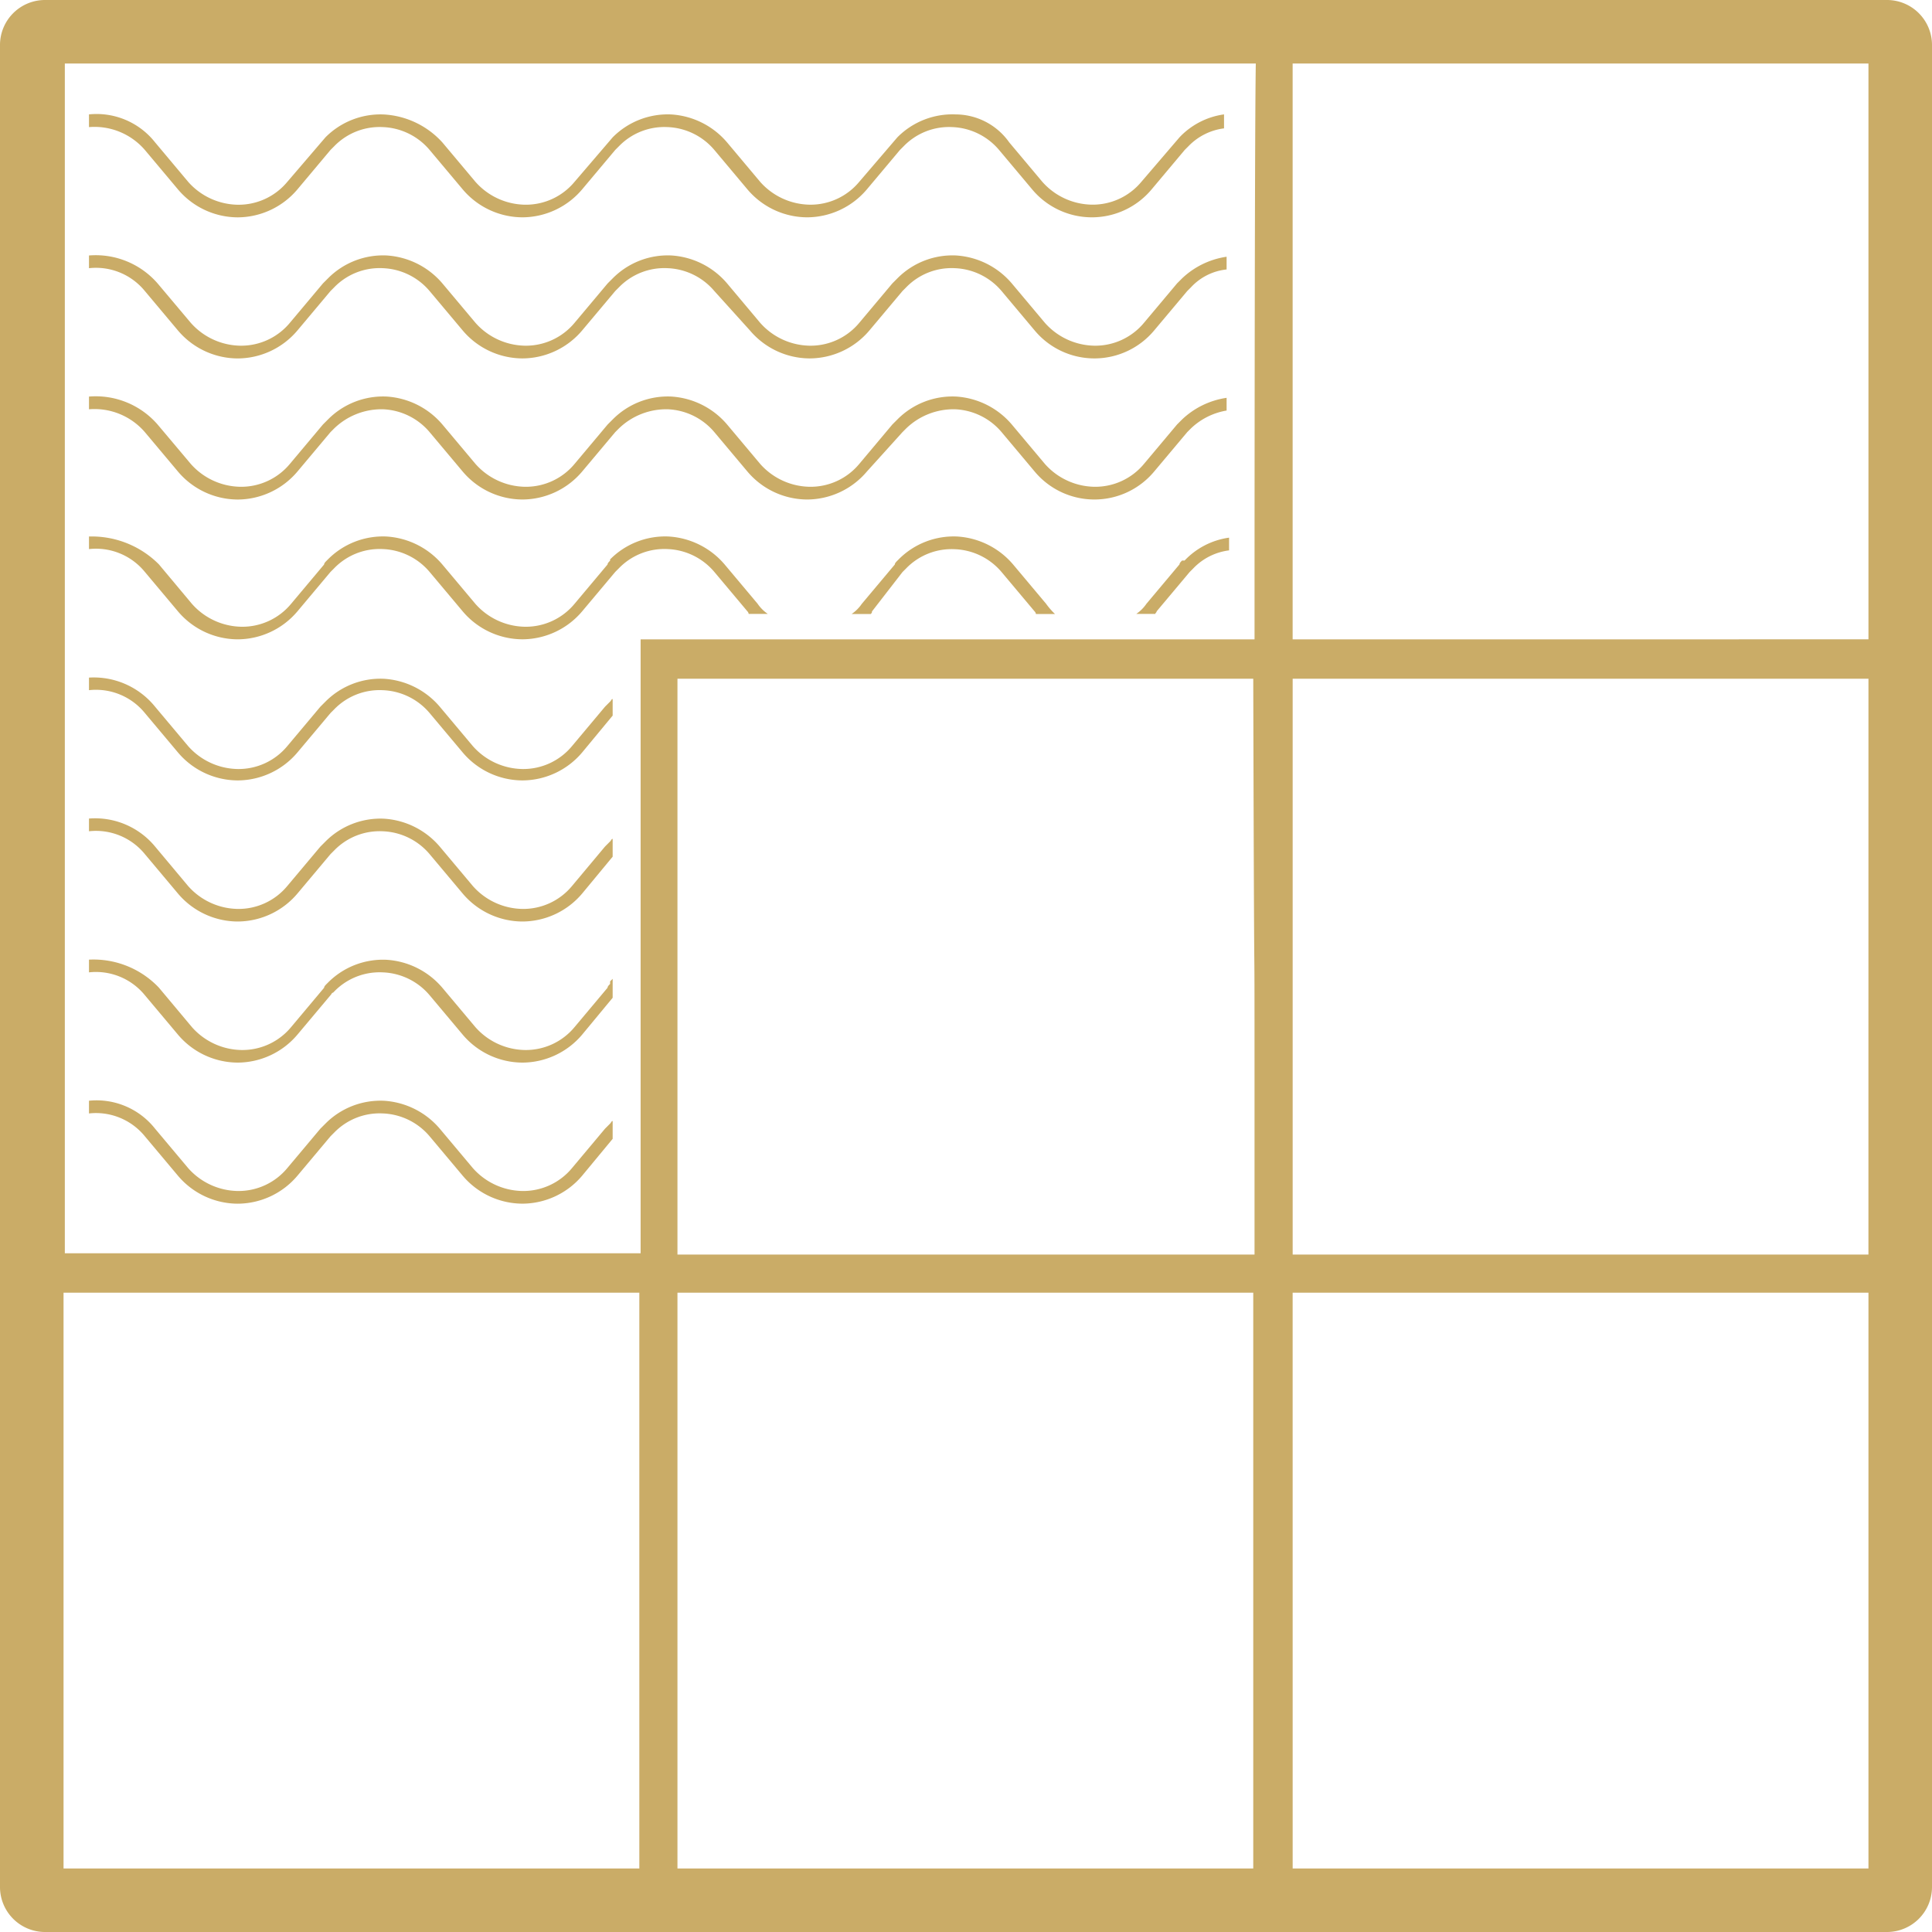
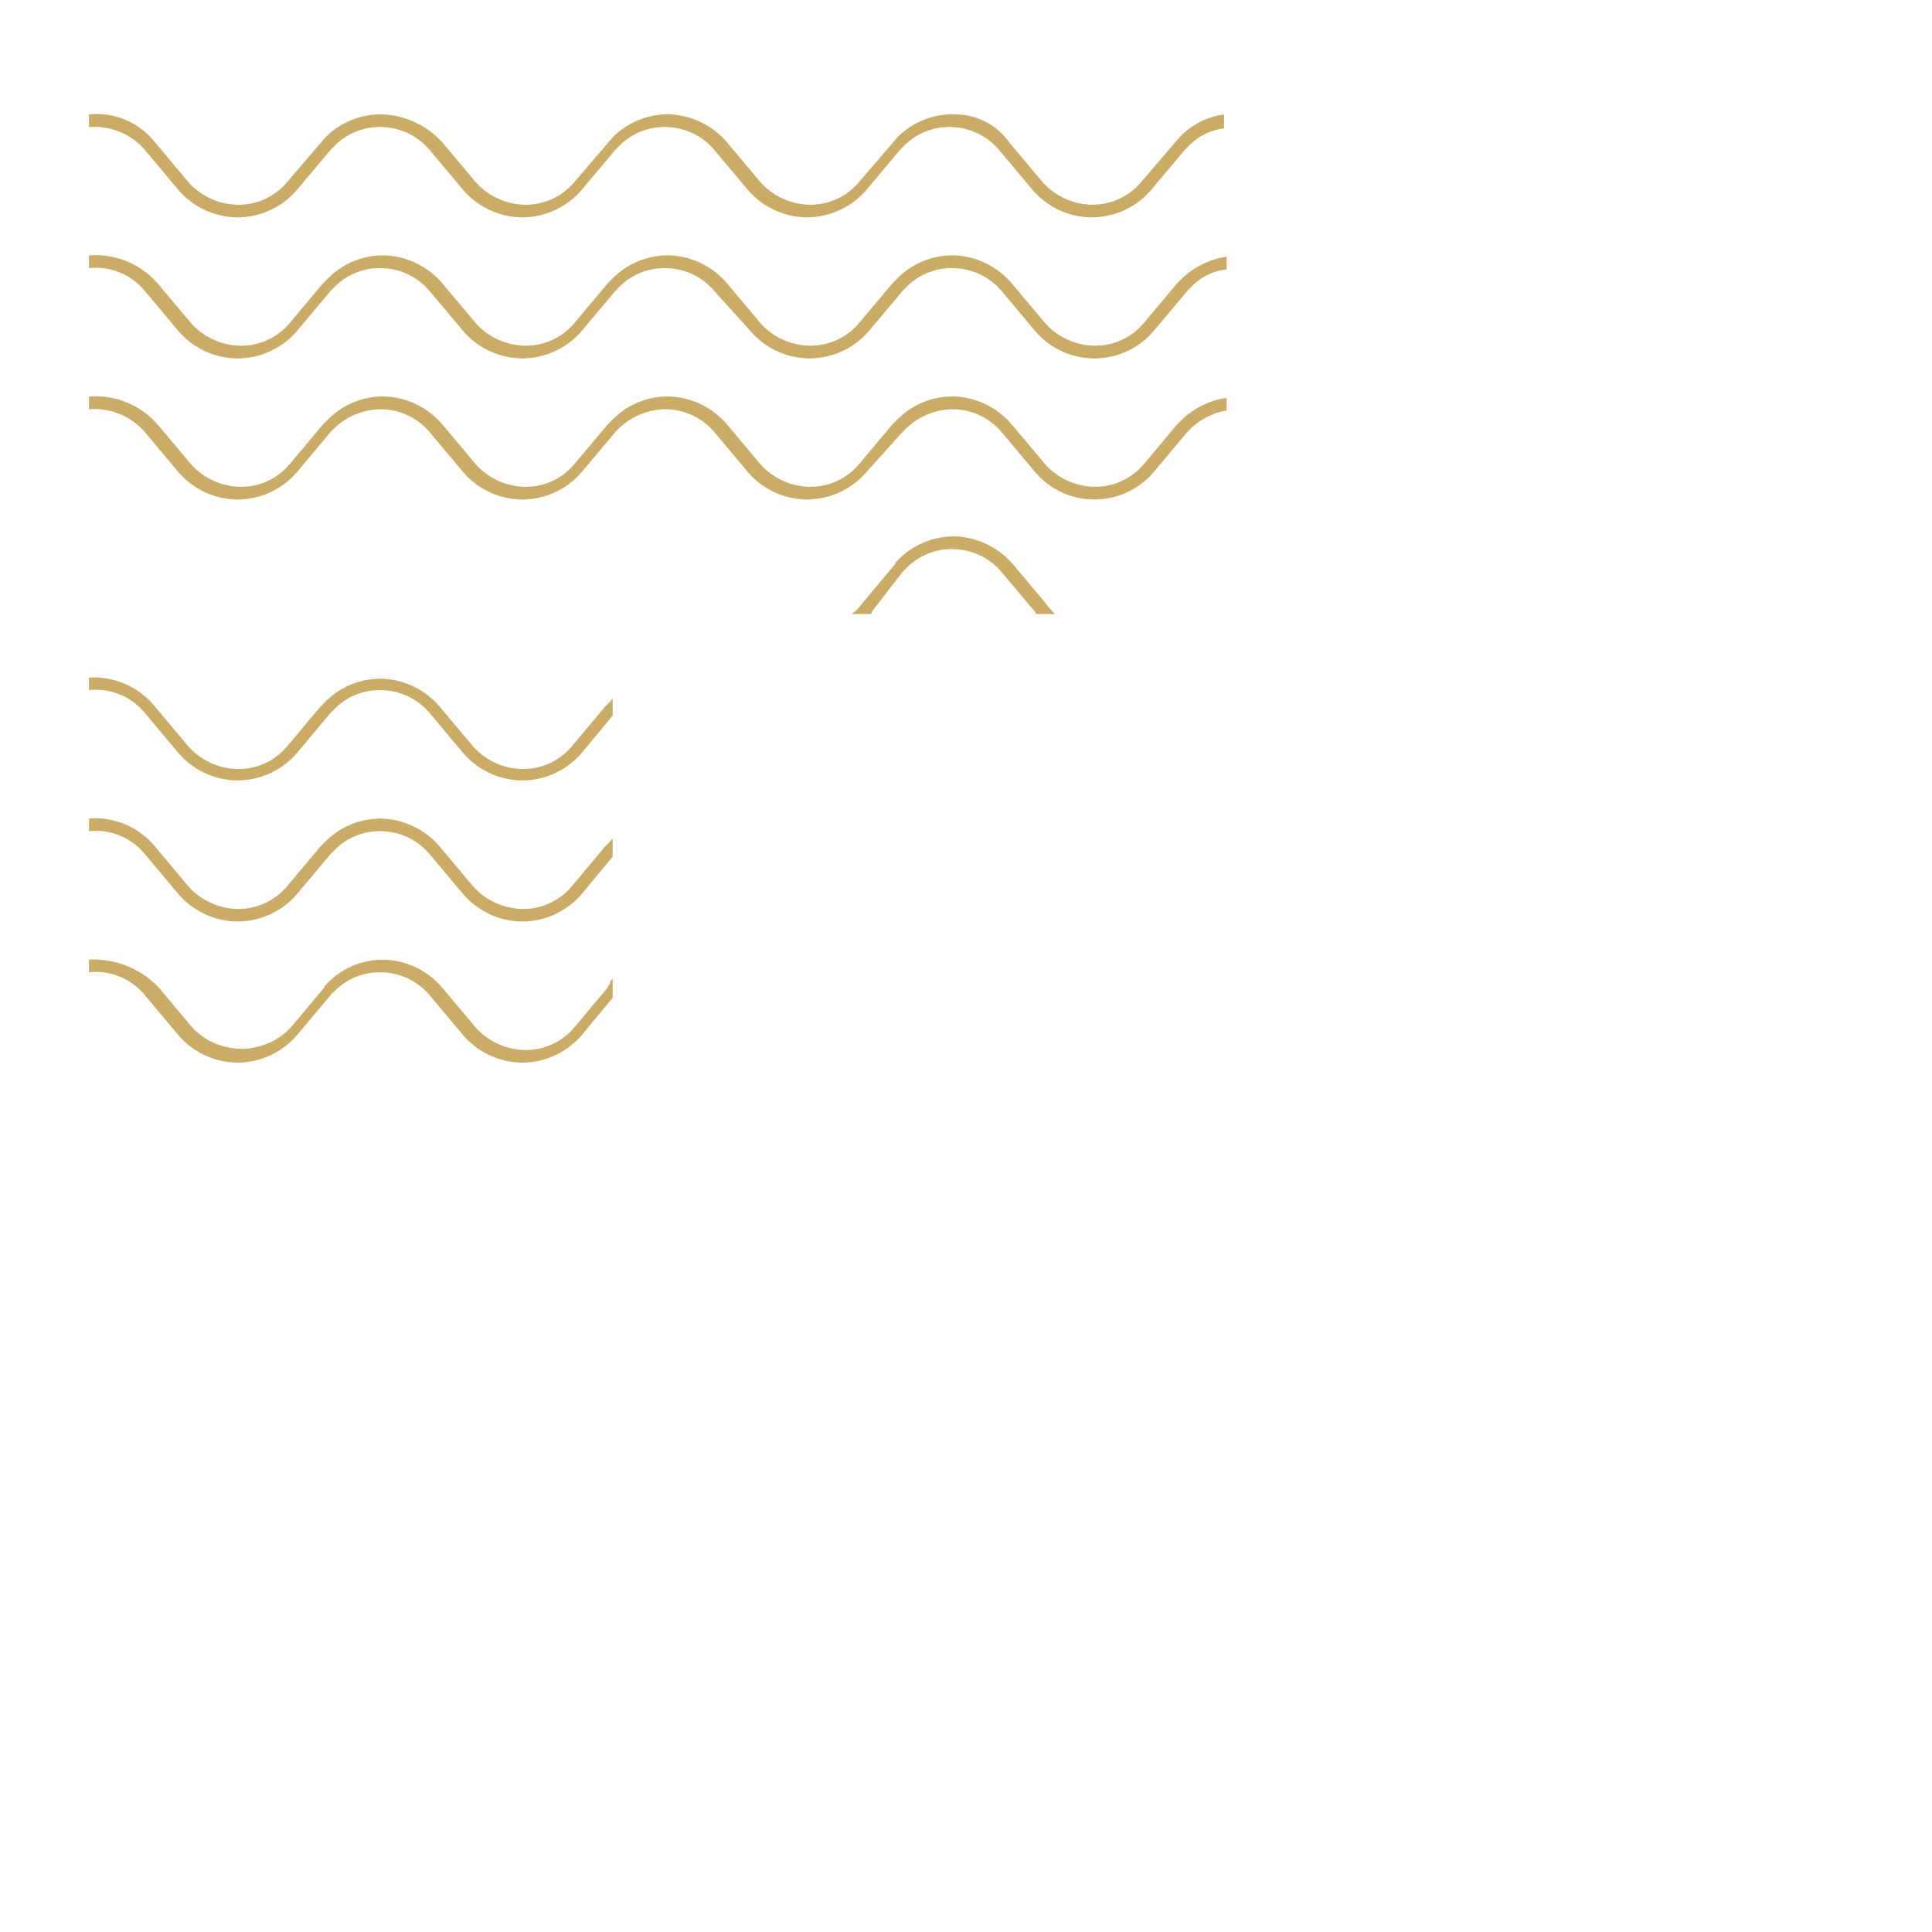
<svg xmlns="http://www.w3.org/2000/svg" width="72" height="72" viewBox="0 0 72 72">
-   <path d="M70.342,0H1.658A1.678,1.678,0,0,0,0,1.658V70.342A1.678,1.678,0,0,0,1.658,72H70.342A1.678,1.678,0,0,0,72,70.342V1.658A1.678,1.678,0,0,0,70.342,0Zm-.711,46.753H48.174V25.295H69.632Zm-22.879,0H25.247V25.295H46.705C46.753,43.863,46.753,28.137,46.753,46.753Zm0-22.926H23.874V46.705H2.416V2.368H46.8C46.753,5.021,46.753,22.216,46.753,23.826ZM2.368,48.174H23.826V69.632H2.368Zm22.879,0H46.705V69.632H25.247Zm22.926,0H69.632V69.632H48.174Zm0-24.347V2.368H69.632V23.826Z" fill="#caac67" />
  <path d="M7,9.458a2.478,2.478,0,0,1,2.084.853l1.232,1.468a2.928,2.928,0,0,0,2.226,1.042h0a2.928,2.928,0,0,0,2.226-1.042L16,10.31l.142-.142a2.356,2.356,0,0,1,1.8-.711,2.4,2.4,0,0,1,1.753.853l1.232,1.468a2.928,2.928,0,0,0,2.226,1.042h0a2.928,2.928,0,0,0,2.226-1.042l1.232-1.468.142-.142a2.356,2.356,0,0,1,1.8-.711,2.4,2.4,0,0,1,1.753.853l1.232,1.468a2.928,2.928,0,0,0,2.226,1.042h0a2.928,2.928,0,0,0,2.226-1.042l1.232-1.468.142-.142a2.356,2.356,0,0,1,1.8-.711,2.4,2.4,0,0,1,1.753.853l1.232,1.468a2.9,2.9,0,0,0,4.453,0l1.232-1.468.142-.142A2.224,2.224,0,0,1,49.3,9.505V8.984a2.814,2.814,0,0,0-1.658.853l-1.421,1.658a2.358,2.358,0,0,1-1.847.853,2.518,2.518,0,0,1-1.847-.853l-1.232-1.468a2.454,2.454,0,0,0-1.989-1.042,2.89,2.89,0,0,0-2.179.853l-1.421,1.658a2.358,2.358,0,0,1-1.847.853h0a2.518,2.518,0,0,1-1.847-.853l-1.232-1.468a2.967,2.967,0,0,0-2.084-1.042,2.89,2.89,0,0,0-2.179.853l-1.421,1.658a2.358,2.358,0,0,1-1.847.853h0a2.518,2.518,0,0,1-1.847-.853l-1.232-1.468a3.179,3.179,0,0,0-2.179-1.042,2.89,2.89,0,0,0-2.179.853l-1.421,1.658a2.358,2.358,0,0,1-1.847.853h0a2.518,2.518,0,0,1-1.847-.853L9.463,10.026A2.779,2.779,0,0,0,7,8.984H7v.474Z" transform="translate(-3.684 -4.721)" fill="#caac67" />
  <path d="M7,20.558a2.352,2.352,0,0,1,2.084.853l1.232,1.468a2.928,2.928,0,0,0,2.226,1.042h0a2.928,2.928,0,0,0,2.226-1.042L16,21.41l.142-.142a2.356,2.356,0,0,1,1.8-.711,2.4,2.4,0,0,1,1.753.853l1.232,1.468a2.928,2.928,0,0,0,2.226,1.042h0a2.928,2.928,0,0,0,2.226-1.042l1.232-1.468.142-.142a2.356,2.356,0,0,1,1.8-.711,2.4,2.4,0,0,1,1.753.853l1.326,1.468a2.928,2.928,0,0,0,2.226,1.042h0a2.928,2.928,0,0,0,2.226-1.042l1.232-1.468.142-.142a2.356,2.356,0,0,1,1.8-.711,2.4,2.4,0,0,1,1.753.853l1.232,1.468a2.9,2.9,0,0,0,4.453,0l1.232-1.468.142-.142a2.1,2.1,0,0,1,1.326-.663v-.474a3.043,3.043,0,0,0-1.658.805l-.189.189-1.232,1.468a2.358,2.358,0,0,1-1.847.853,2.518,2.518,0,0,1-1.847-.853l-1.232-1.468a2.967,2.967,0,0,0-2.084-1.042,2.89,2.89,0,0,0-2.179.853l-.189.189-1.232,1.468a2.358,2.358,0,0,1-1.847.853h0a2.518,2.518,0,0,1-1.847-.853l-1.232-1.468a2.967,2.967,0,0,0-2.084-1.042,2.89,2.89,0,0,0-2.179.853l-.189.189-1.232,1.468a2.358,2.358,0,0,1-1.847.853h0a2.518,2.518,0,0,1-1.847-.853l-1.232-1.468a2.967,2.967,0,0,0-2.084-1.042,2.89,2.89,0,0,0-2.179.853l-.189.189-1.232,1.468a2.358,2.358,0,0,1-1.847.853h0a2.518,2.518,0,0,1-1.847-.853L9.558,21.126A3.056,3.056,0,0,0,7,20.084H7v.474Z" transform="translate(-3.684 -10.563)" fill="#caac67" />
  <path d="M7,31.658a2.478,2.478,0,0,1,2.084.853l1.232,1.468a2.928,2.928,0,0,0,2.226,1.042h0a2.928,2.928,0,0,0,2.226-1.042L16,32.51l.142-.142a2.542,2.542,0,0,1,1.8-.711,2.4,2.4,0,0,1,1.753.853l1.232,1.468a2.928,2.928,0,0,0,2.226,1.042h0a2.928,2.928,0,0,0,2.226-1.042l1.232-1.468.142-.142a2.542,2.542,0,0,1,1.8-.711,2.4,2.4,0,0,1,1.753.853l1.232,1.468a2.928,2.928,0,0,0,2.226,1.042h0a2.928,2.928,0,0,0,2.226-1.042l1.326-1.468.142-.142a2.542,2.542,0,0,1,1.8-.711,2.4,2.4,0,0,1,1.753.853l1.232,1.468a2.9,2.9,0,0,0,4.453,0l1.232-1.468.142-.142a2.526,2.526,0,0,1,1.326-.663v-.474a3.043,3.043,0,0,0-1.658.805l-.189.189-1.232,1.468a2.358,2.358,0,0,1-1.847.853,2.518,2.518,0,0,1-1.847-.853l-1.232-1.468a2.967,2.967,0,0,0-2.084-1.042,2.89,2.89,0,0,0-2.179.853l-.189.189-1.232,1.468a2.358,2.358,0,0,1-1.847.853h0a2.518,2.518,0,0,1-1.847-.853l-1.232-1.468a2.967,2.967,0,0,0-2.084-1.042,2.89,2.89,0,0,0-2.179.853l-.189.189-1.232,1.468a2.358,2.358,0,0,1-1.847.853h0a2.518,2.518,0,0,1-1.847-.853l-1.232-1.468a2.967,2.967,0,0,0-2.084-1.042,2.89,2.89,0,0,0-2.179.853l-.189.189-1.232,1.468a2.358,2.358,0,0,1-1.847.853,2.518,2.518,0,0,1-1.847-.853L9.558,32.226A3.056,3.056,0,0,0,7,31.184H7v.474Z" transform="translate(-3.684 -16.405)" fill="#caac67" />
-   <path d="M7,42.669a2.352,2.352,0,0,1,2.084.853l1.232,1.468a2.928,2.928,0,0,0,2.226,1.042h0a2.928,2.928,0,0,0,2.226-1.042L16,43.521l.095-.095.047-.047a2.356,2.356,0,0,1,1.8-.711,2.4,2.4,0,0,1,1.753.853l1.232,1.468a2.928,2.928,0,0,0,2.226,1.042h0a2.928,2.928,0,0,0,2.226-1.042l1.232-1.468.095-.095.047-.047a2.356,2.356,0,0,1,1.8-.711,2.4,2.4,0,0,1,1.753.853l1.232,1.468a.165.165,0,0,1,.047.095h.711a1.442,1.442,0,0,1-.379-.379l-1.232-1.468A2.967,2.967,0,0,0,28.6,42.2a2.89,2.89,0,0,0-2.179.853V43.1c-.047.047-.095.095-.095.142l-1.232,1.468a2.358,2.358,0,0,1-1.847.853h0a2.518,2.518,0,0,1-1.847-.853l-1.232-1.468A2.967,2.967,0,0,0,18.084,42.2a2.89,2.89,0,0,0-2.179.853l-.047.047c-.047.047-.095.095-.095.142l-1.232,1.468a2.358,2.358,0,0,1-1.847.853h0a2.518,2.518,0,0,1-1.847-.853L9.605,43.237A3.533,3.533,0,0,0,7,42.2H7v.474Z" transform="translate(-3.684 -22.206)" fill="#caac67" />
  <path d="M74.247,44.706l-1.232-1.468A2.967,2.967,0,0,0,70.932,42.2a2.89,2.89,0,0,0-2.179.853l-.047.047c-.047.047-.095.095-.095.142l-1.232,1.468a1.442,1.442,0,0,1-.379.379h.711c.047-.047.047-.047.047-.095l1.137-1.468.095-.095.047-.047a2.356,2.356,0,0,1,1.8-.711,2.4,2.4,0,0,1,1.753.853l1.232,1.468a.165.165,0,0,1,.047.095h.711A2.708,2.708,0,0,1,74.247,44.706Z" transform="translate(-35.263 -22.206)" fill="#caac67" />
-   <path d="M91.105,43.153c-.047.047-.095.095-.095.142l-1.232,1.468a1.442,1.442,0,0,1-.379.379h.711c0-.047.047-.047.047-.095l1.232-1.468.095-.095.047-.047a2.224,2.224,0,0,1,1.326-.663V42.3a2.814,2.814,0,0,0-1.658.853Z" transform="translate(-47.053 -22.263)" fill="#caac67" />
  <path d="M7,53.769a2.352,2.352,0,0,1,2.084.853l1.232,1.468a2.928,2.928,0,0,0,2.226,1.042h0a2.928,2.928,0,0,0,2.226-1.042L16,54.622l.142-.142a2.356,2.356,0,0,1,1.8-.711,2.4,2.4,0,0,1,1.753.853l1.232,1.468a2.928,2.928,0,0,0,2.226,1.042h0a2.928,2.928,0,0,0,2.226-1.042l1.137-1.374V54.1c-.047,0-.047.047-.095.095l-.189.189L25,55.854a2.358,2.358,0,0,1-1.847.853h0a2.518,2.518,0,0,1-1.847-.853l-1.232-1.468a2.967,2.967,0,0,0-2.084-1.042,2.89,2.89,0,0,0-2.179.853l-.189.189-1.232,1.468a2.358,2.358,0,0,1-1.847.853h0a2.518,2.518,0,0,1-1.847-.853L9.463,54.385A2.941,2.941,0,0,0,7,53.3H7v.474Z" transform="translate(-3.684 -28.048)" fill="#caac67" />
  <path d="M7,64.859a2.352,2.352,0,0,1,2.084.853l1.232,1.468a2.928,2.928,0,0,0,2.226,1.042h0a2.928,2.928,0,0,0,2.226-1.042L16,65.712l.142-.142a2.356,2.356,0,0,1,1.8-.711,2.4,2.4,0,0,1,1.753.853l1.232,1.468a2.928,2.928,0,0,0,2.226,1.042h0a2.928,2.928,0,0,0,2.226-1.042l1.137-1.374v-.663c-.047,0-.047.047-.095.095l-.189.189L25,66.9a2.358,2.358,0,0,1-1.847.853h0a2.518,2.518,0,0,1-1.847-.853l-1.232-1.468a2.967,2.967,0,0,0-2.084-1.042,2.89,2.89,0,0,0-2.179.853l-.189.189L14.389,66.9a2.358,2.358,0,0,1-1.847.853h0a2.518,2.518,0,0,1-1.847-.853L9.463,65.428A2.9,2.9,0,0,0,7,64.385H7v.474Z" transform="translate(-3.684 -33.88)" fill="#caac67" />
-   <path d="M7,75.959a2.352,2.352,0,0,1,2.084.853l1.232,1.468a2.928,2.928,0,0,0,2.226,1.042h0a2.928,2.928,0,0,0,2.226-1.042L16,76.812c.047-.047.047-.095.095-.095l.047-.047a2.356,2.356,0,0,1,1.8-.711,2.4,2.4,0,0,1,1.753.853l1.232,1.468a2.928,2.928,0,0,0,2.226,1.042h0a2.928,2.928,0,0,0,2.226-1.042l1.137-1.374V76.2l-.095.095v.095c-.047.047-.095.095-.095.142L25.095,78a2.358,2.358,0,0,1-1.847.853h0A2.518,2.518,0,0,1,21.4,78l-1.232-1.468a2.967,2.967,0,0,0-2.084-1.042,2.89,2.89,0,0,0-2.179.853l-.047.047c-.047.047-.095.095-.095.142L14.532,78a2.358,2.358,0,0,1-1.847.853h0A2.518,2.518,0,0,1,10.837,78L9.605,76.528A3.358,3.358,0,0,0,7,75.485H7v.474Z" transform="translate(-3.684 -39.722)" fill="#caac67" />
-   <path d="M7,87.058a2.352,2.352,0,0,1,2.084.853l1.232,1.468a2.928,2.928,0,0,0,2.226,1.042h0a2.928,2.928,0,0,0,2.226-1.042L16,87.91l.142-.142a2.356,2.356,0,0,1,1.8-.711,2.4,2.4,0,0,1,1.753.853l1.232,1.468a2.928,2.928,0,0,0,2.226,1.042h0a2.928,2.928,0,0,0,2.226-1.042l1.137-1.374v-.663c-.047,0-.047.047-.095.095l-.189.189L25,89.095a2.358,2.358,0,0,1-1.847.853h0a2.518,2.518,0,0,1-1.847-.853l-1.232-1.468a2.967,2.967,0,0,0-2.084-1.042,2.89,2.89,0,0,0-2.179.853l-.189.189-1.232,1.468a2.358,2.358,0,0,1-1.847.853h0a2.518,2.518,0,0,1-1.847-.853L9.463,87.626A2.779,2.779,0,0,0,7,86.584H7v.474Z" transform="translate(-3.684 -45.563)" fill="#caac67" />
+   <path d="M7,75.959a2.352,2.352,0,0,1,2.084.853l1.232,1.468a2.928,2.928,0,0,0,2.226,1.042h0a2.928,2.928,0,0,0,2.226-1.042L16,76.812c.047-.047.047-.095.095-.095l.047-.047a2.356,2.356,0,0,1,1.8-.711,2.4,2.4,0,0,1,1.753.853l1.232,1.468a2.928,2.928,0,0,0,2.226,1.042h0a2.928,2.928,0,0,0,2.226-1.042l1.137-1.374V76.2l-.095.095v.095c-.047.047-.095.095-.095.142L25.095,78a2.358,2.358,0,0,1-1.847.853h0A2.518,2.518,0,0,1,21.4,78l-1.232-1.468a2.967,2.967,0,0,0-2.084-1.042,2.89,2.89,0,0,0-2.179.853l-.047.047c-.047.047-.095.095-.095.142L14.532,78h0A2.518,2.518,0,0,1,10.837,78L9.605,76.528A3.358,3.358,0,0,0,7,75.485H7v.474Z" transform="translate(-3.684 -39.722)" fill="#caac67" />
</svg>